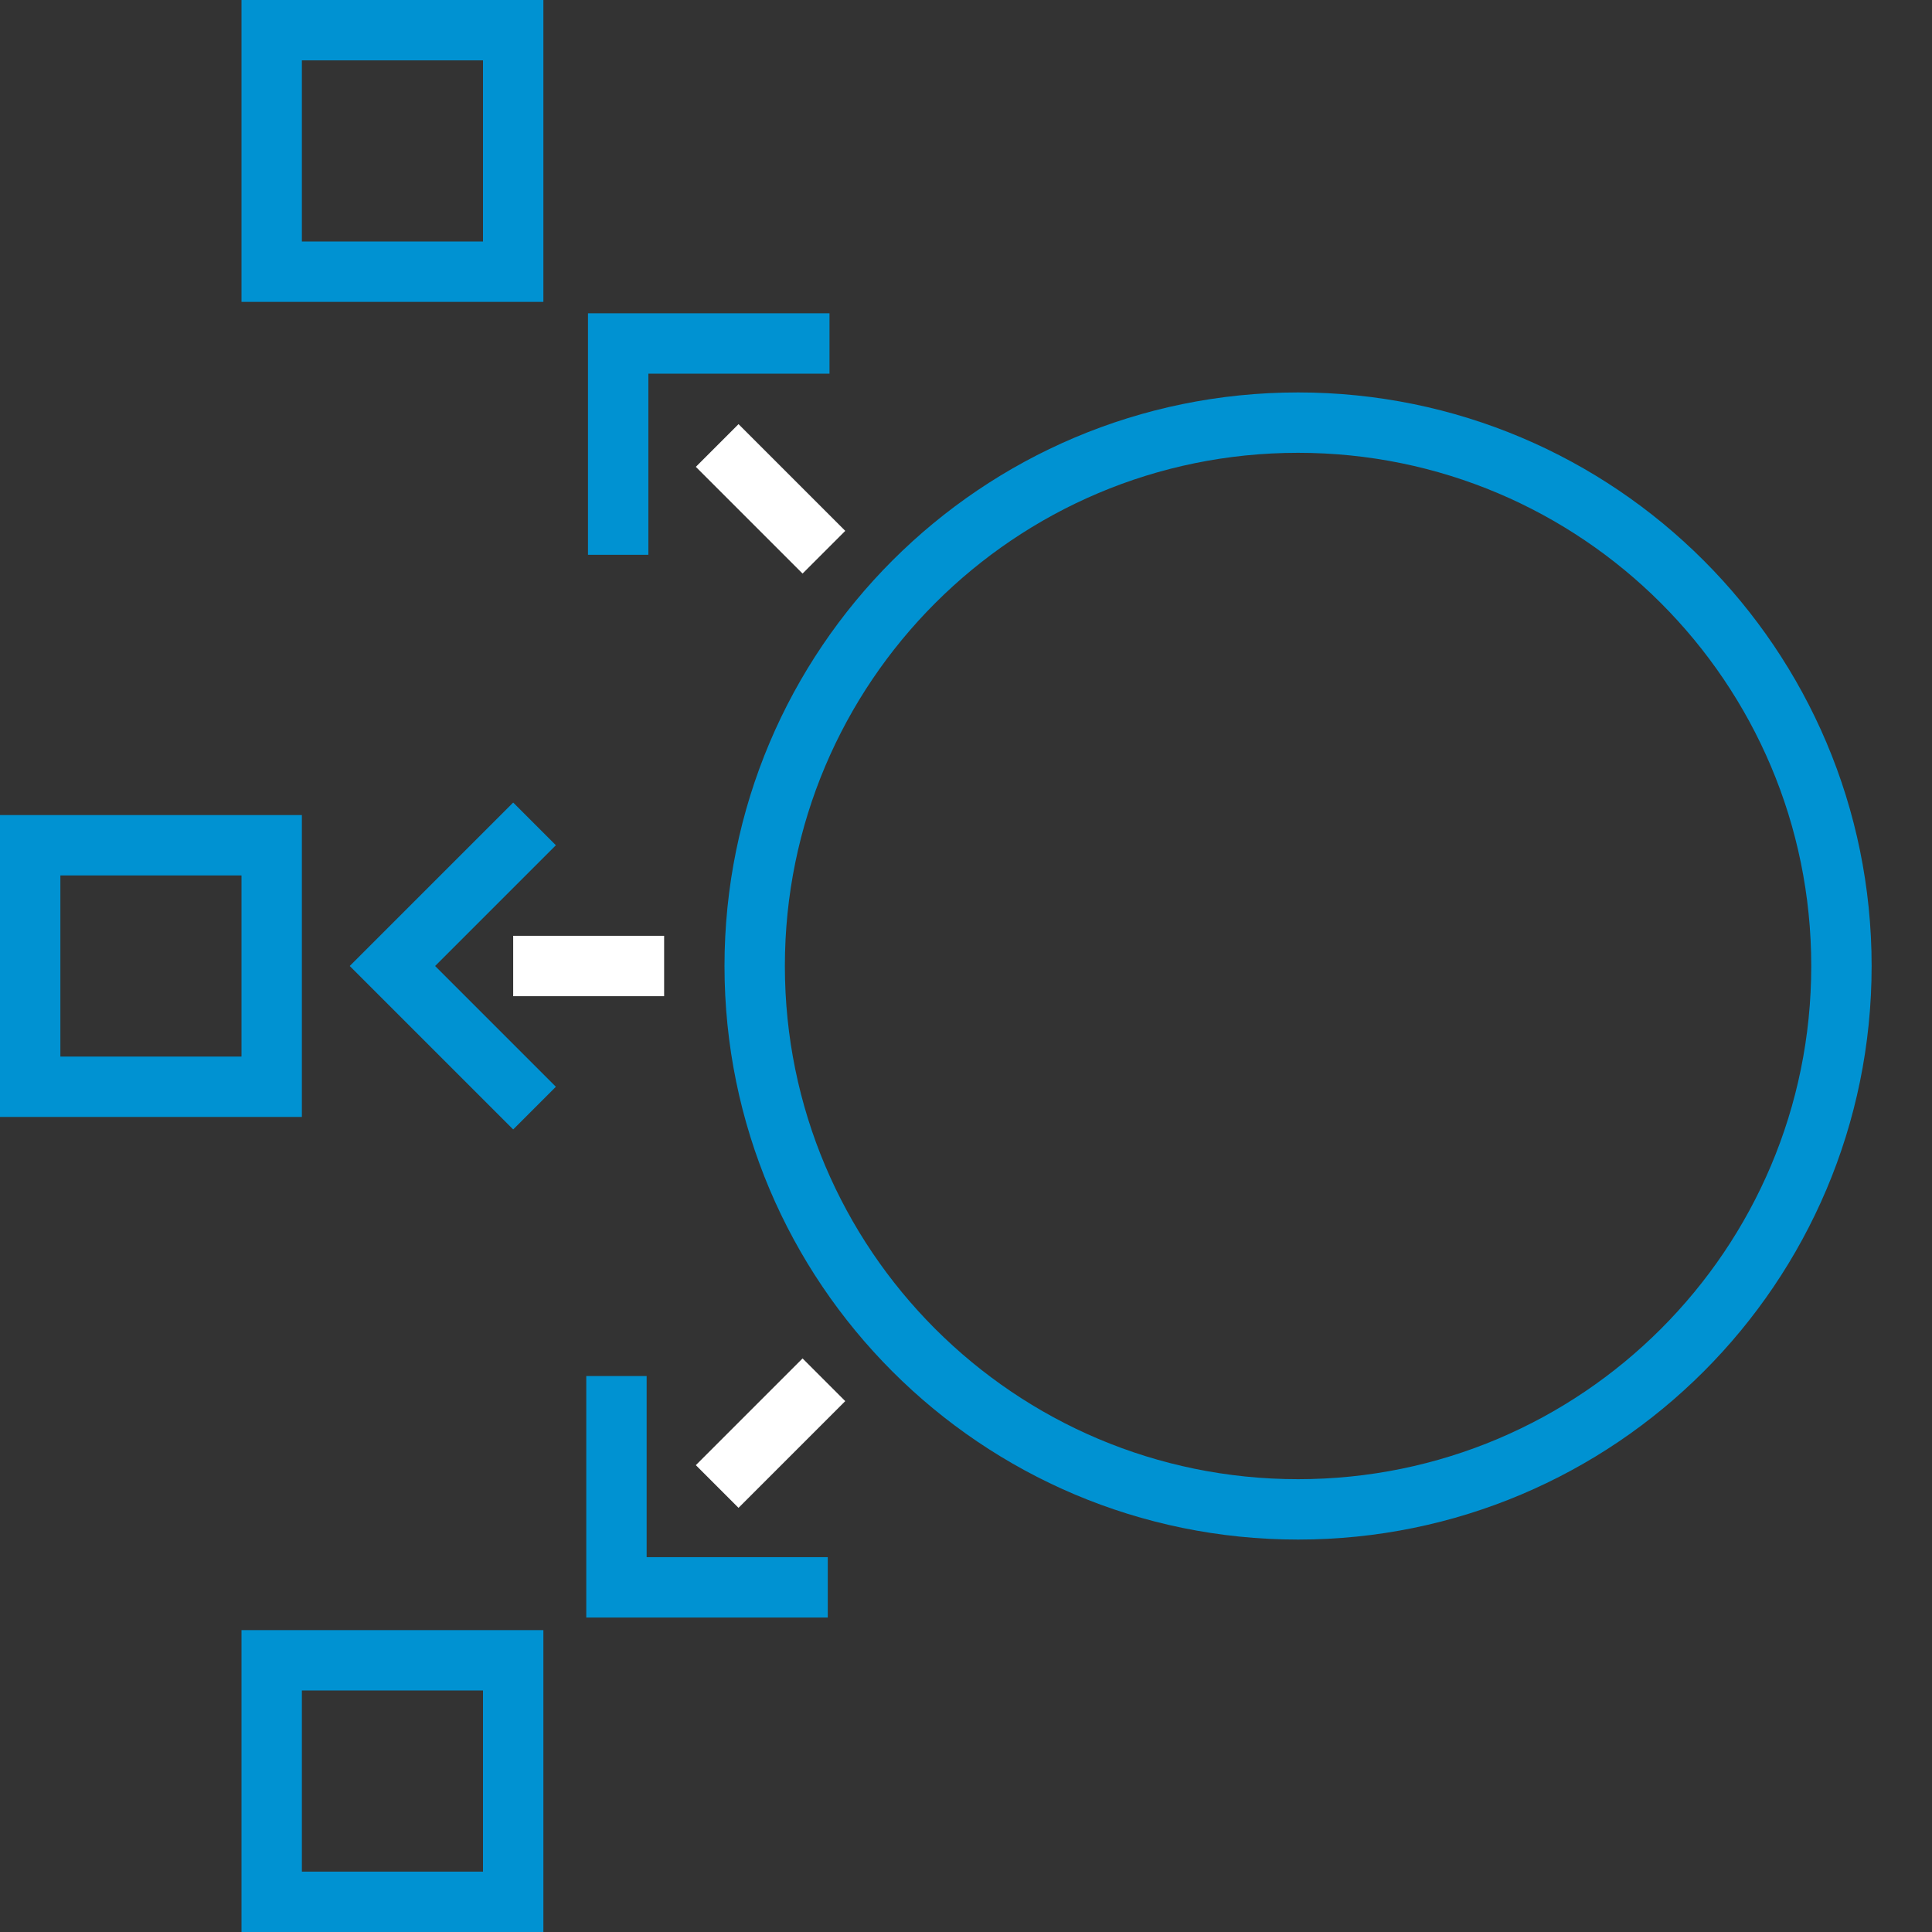
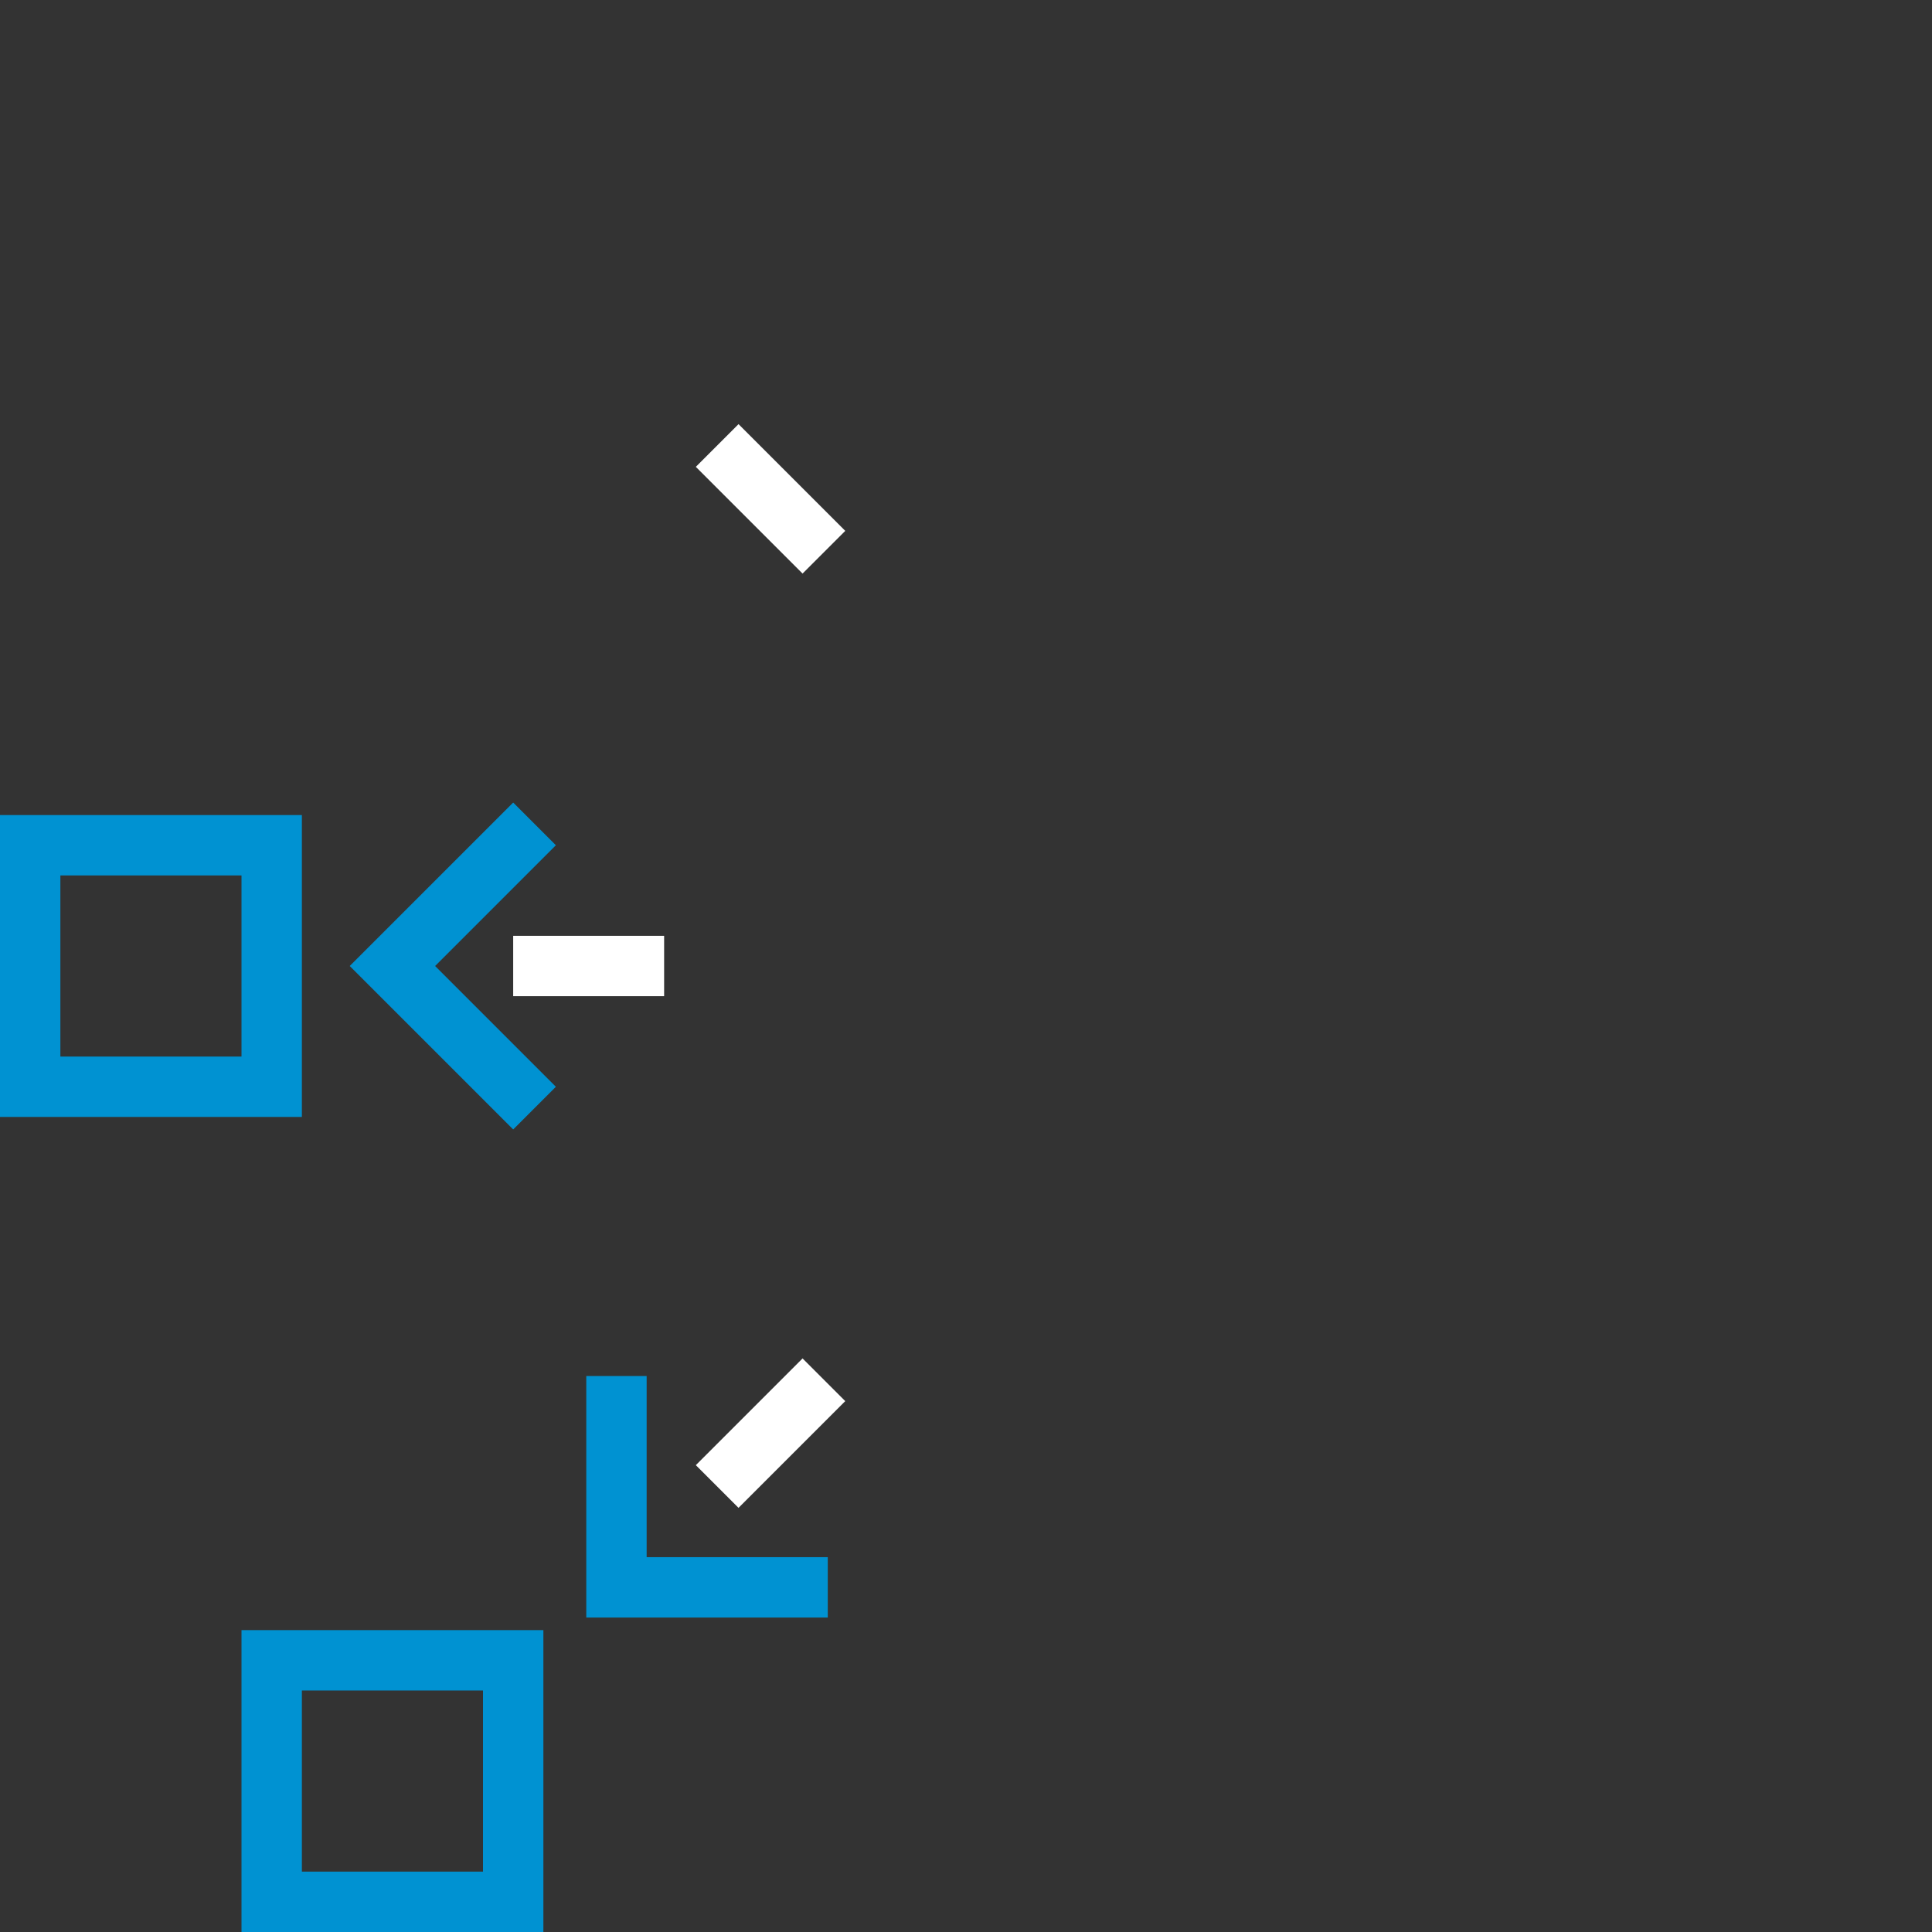
<svg xmlns="http://www.w3.org/2000/svg" width="64" height="64" viewBox="0 0 64 64" fill="none">
  <rect x="0" y="0" width="64" height="64" fill="#333333" stroke="none" />
-   <path fill-rule="evenodd" clip-rule="evenodd" d="M25 32C25 41.941 33.059 50 43 50C52.941 50 61 41.941 61 32C61 22.059 52.941 14 43 14C33.059 14 25 22.059 25 32Z" stroke="#0092D2" stroke-width="2" stroke-linecap="square" />
  <rect x="22" y="33" width="5" height="2" transform="rotate(-180 22 33)" fill="white" />
  <path d="M17 28L13 32L17 36" stroke="#0092D2" stroke-width="2" stroke-linecap="square" />
  <rect x="28" y="46.414" width="5" height="2" transform="rotate(135 28 46.414)" fill="white" />
  <path d="M27.421 52.583L20.421 52.583L20.421 45.583" stroke="#0092D2" stroke-width="2" />
  <rect x="26.586" y="19" width="5" height="2" transform="rotate(-135 26.586 19)" fill="white" />
  <rect x="1" y="28" width="8" height="8" stroke="#0092D2" stroke-width="2" stroke-linecap="square" />
-   <rect x="9" y="1" width="8" height="8" stroke="#0092D2" stroke-width="2" stroke-linecap="square" />
  <rect x="9" y="55" width="8" height="8" stroke="#0092D2" stroke-width="2" stroke-linecap="square" />
-   <path d="M20.478 18.378L20.478 11.378L27.478 11.378" stroke="#0092D2" stroke-width="2" />
</svg>